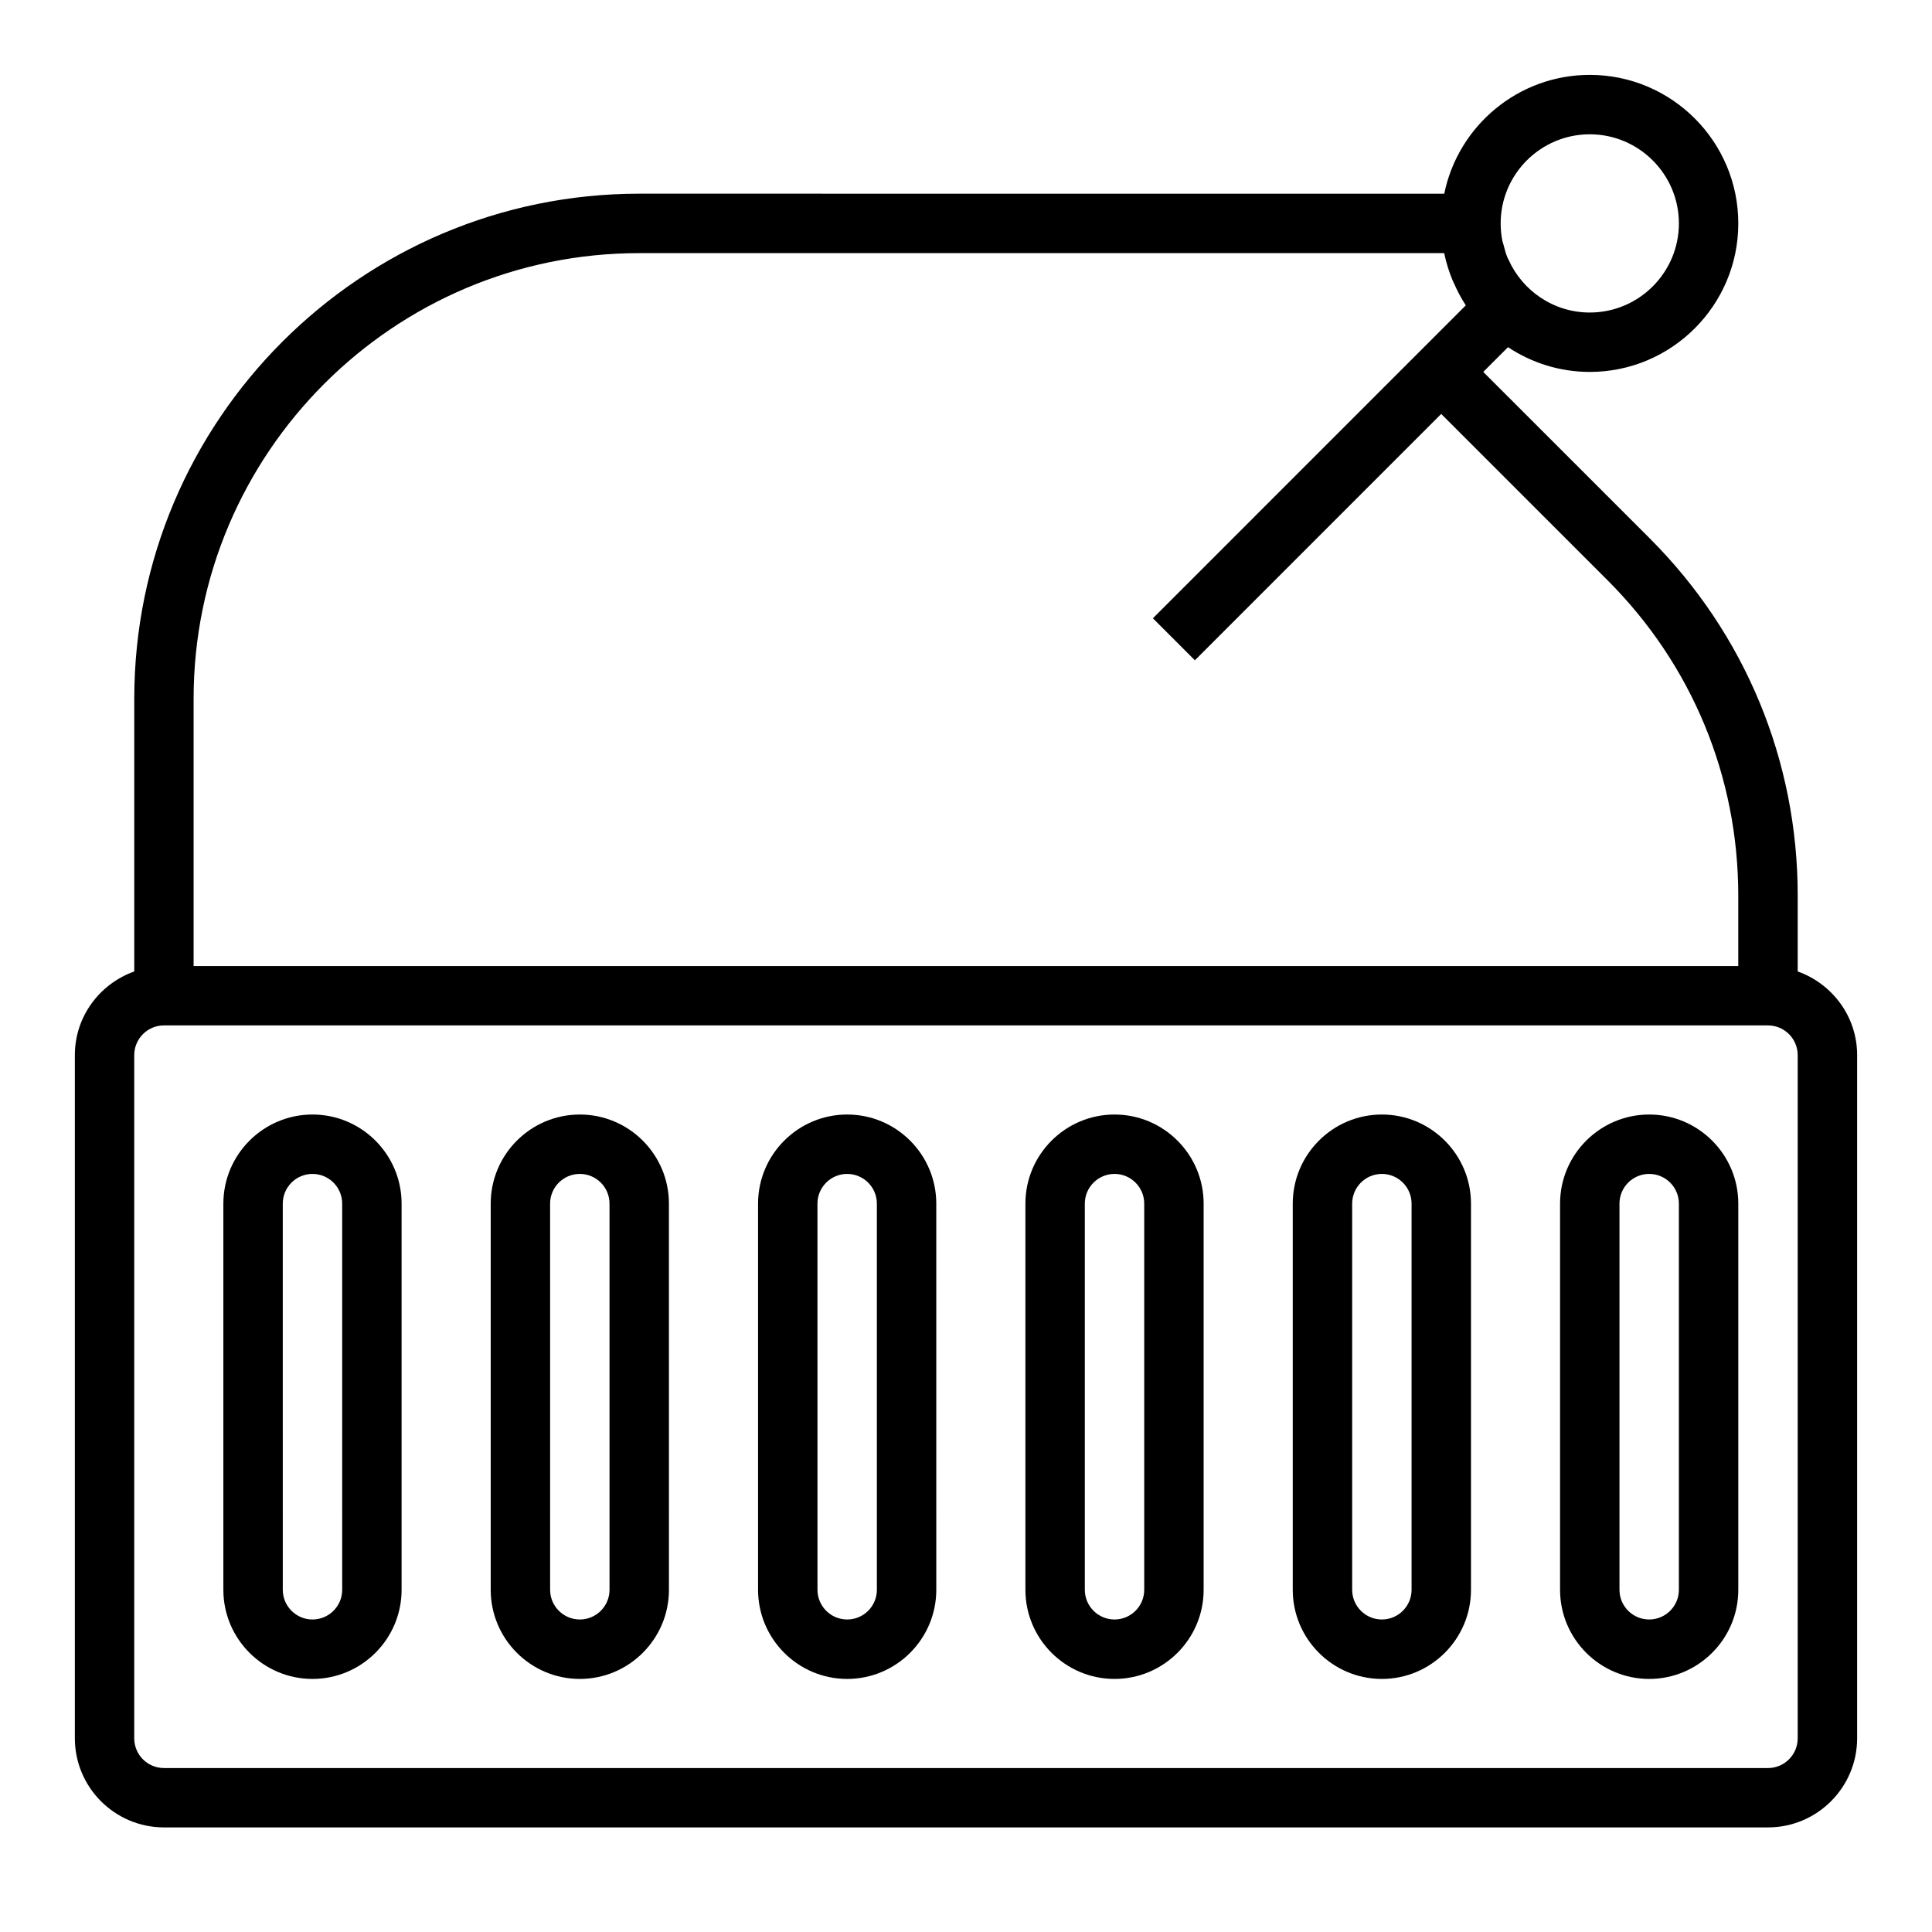
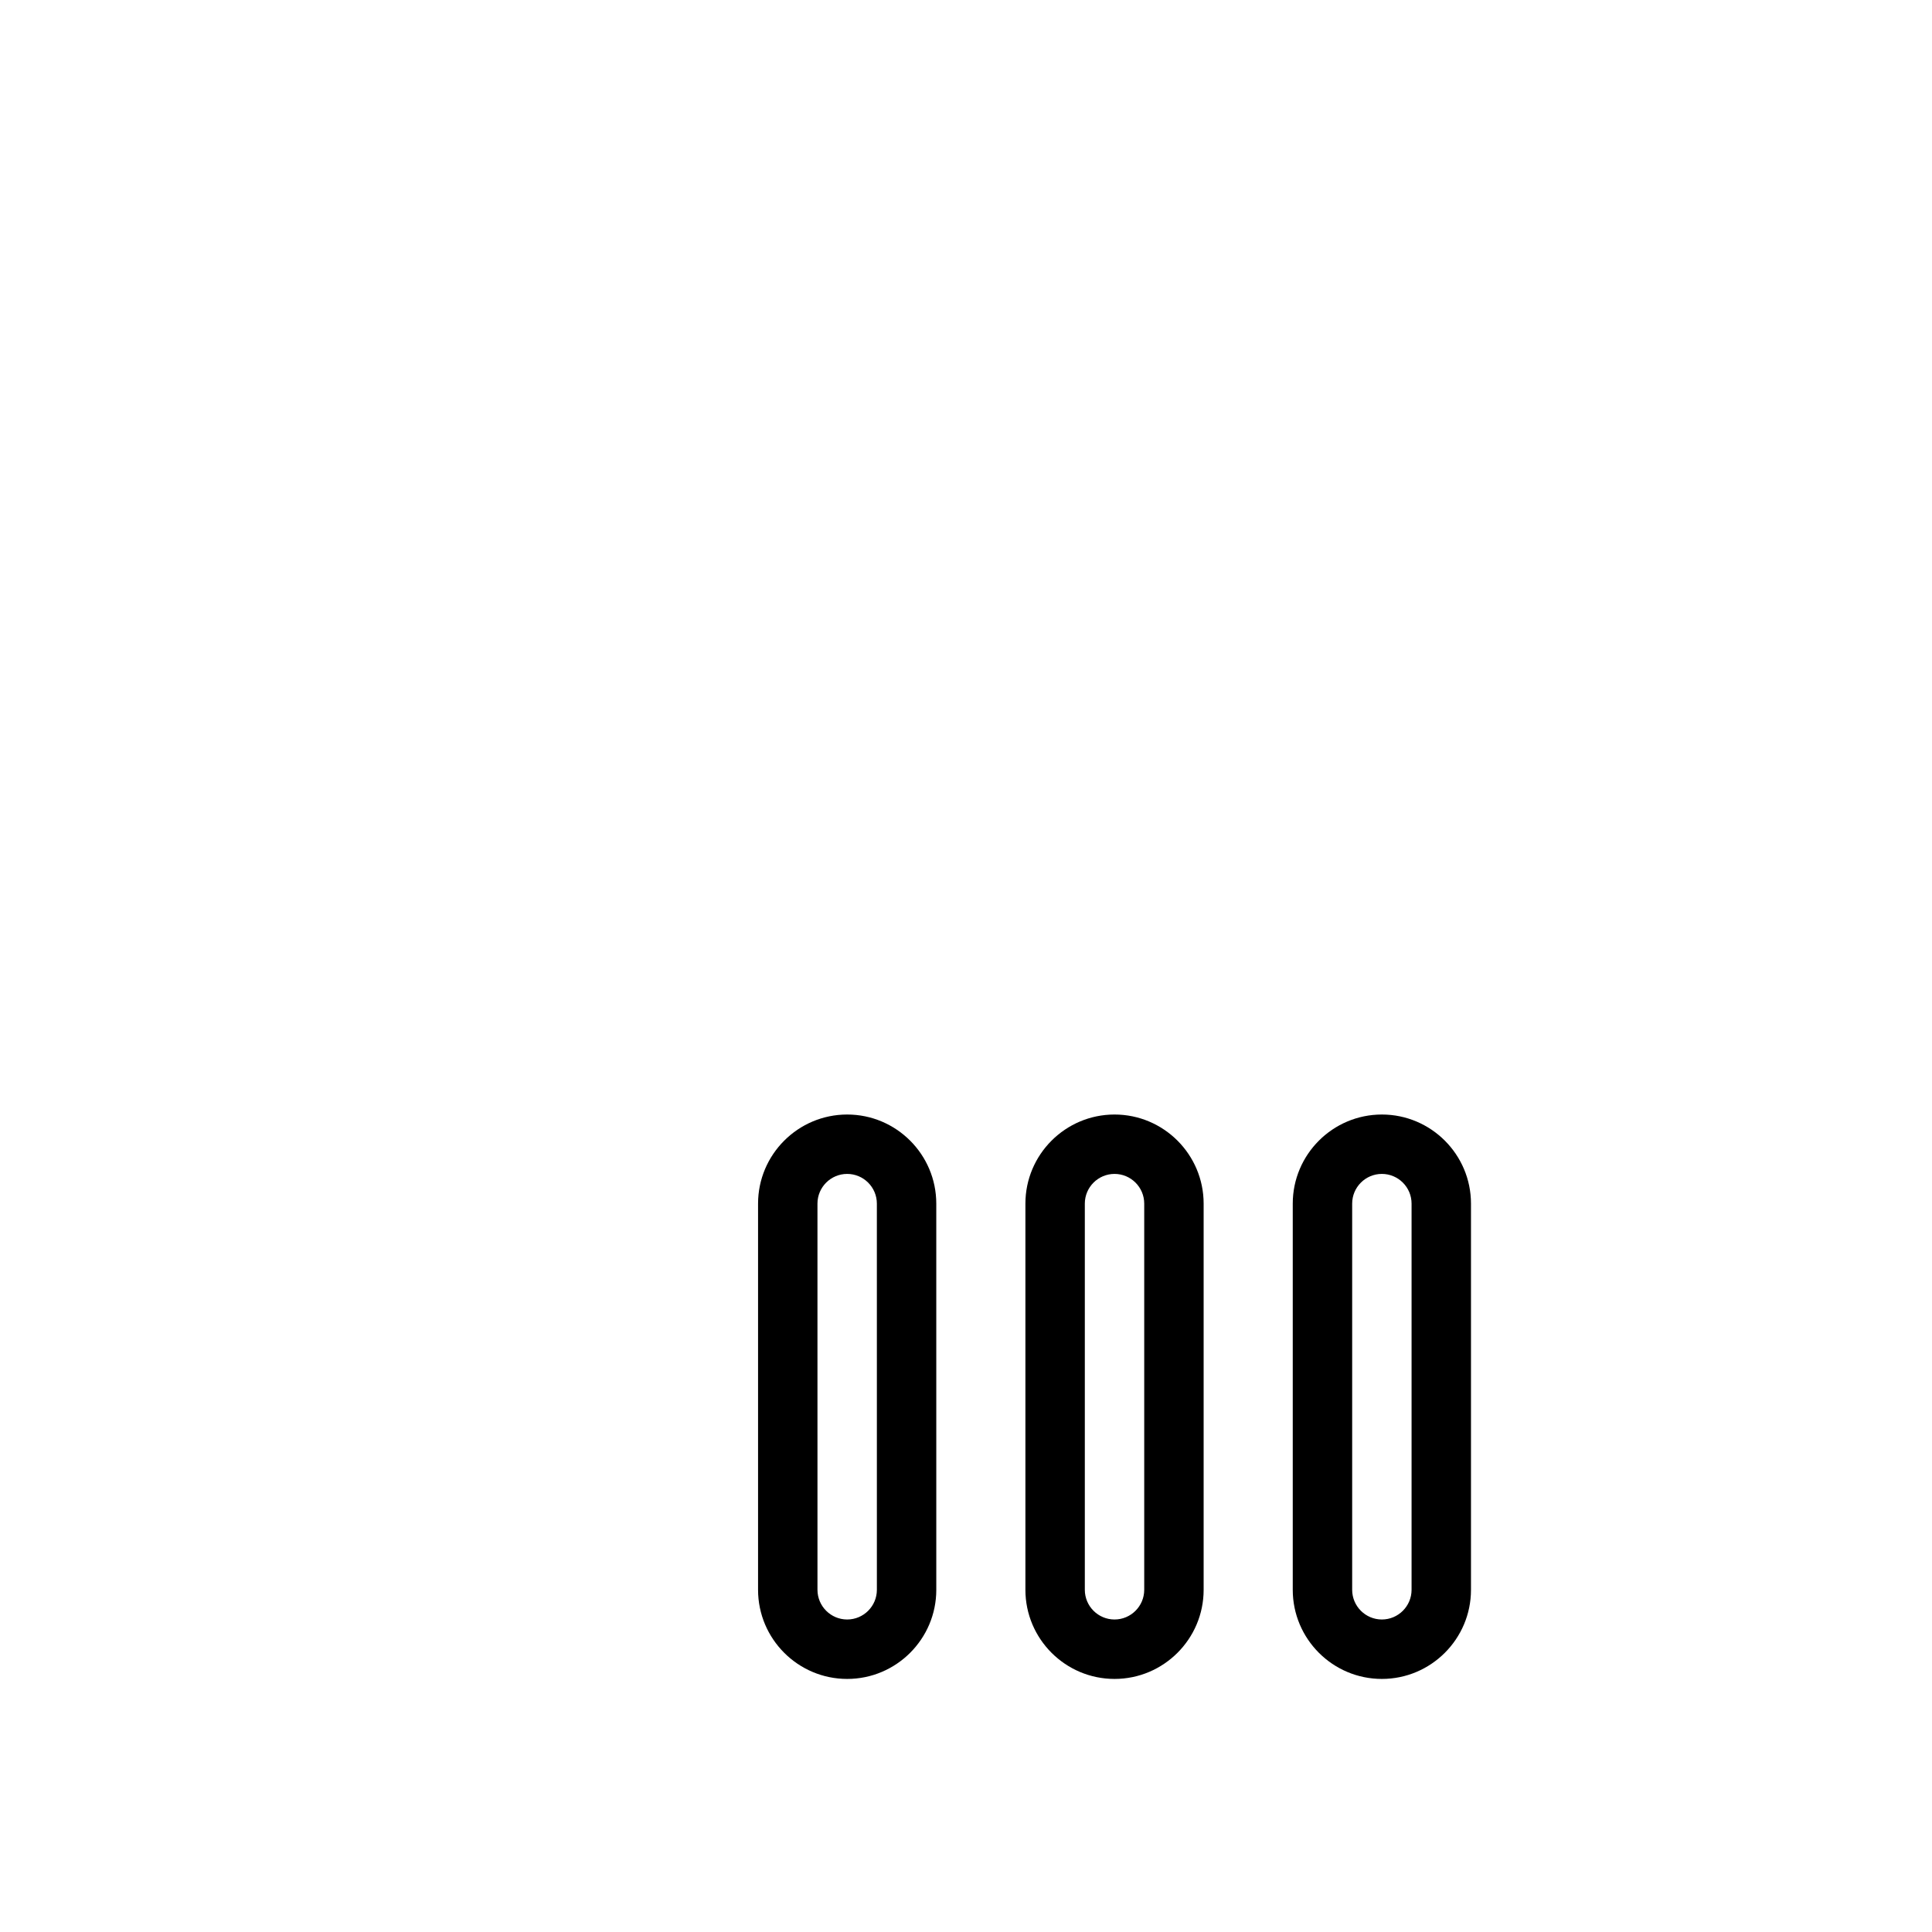
<svg xmlns="http://www.w3.org/2000/svg" fill="#000000" width="800px" height="800px" version="1.1" viewBox="144 144 512 512">
  <g>
-     <path d="m620.41 401.45v-20.129c0-35.746-13.926-69.352-39.195-94.629l-44.137-44.129 6.559-6.559c6.219 4.125 13.664 6.559 21.672 6.559 21.703 0 39.359-17.656 39.359-39.359s-17.656-39.359-39.359-39.359c-19.004 0-34.906 13.547-38.566 31.488l-213.34-0.004c-73.793 0-133.82 60.035-133.82 133.82v72.297c-9.141 3.262-15.746 11.918-15.746 22.168v181.05c0 13.02 10.598 23.617 23.617 23.617h425.09c13.02 0 23.617-10.598 23.617-23.617v-181.05c0-10.25-6.606-18.906-15.746-22.168zm-55.102-221.86c13.02 0 23.617 10.598 23.617 23.617s-10.598 23.617-23.617 23.617c-9.621 0-17.887-5.801-21.562-14.066-0.055-0.133-0.148-0.242-0.203-0.379-0.48-1.141-0.812-2.348-1.109-3.566-0.07-0.301-0.203-0.582-0.27-0.883-0.309-1.527-0.473-3.109-0.473-4.723 0-13.023 10.594-23.617 23.617-23.617zm-251.91 31.488h213.33c0.52 2.559 1.309 5.031 2.305 7.414 0.055 0.125 0.141 0.234 0.195 0.371 0.914 2.094 1.953 4.141 3.227 6.055l-82.926 82.93 11.133 11.133 65.277-65.285 44.137 44.137c22.297 22.305 34.586 51.957 34.586 83.492v18.684h-409.35v-70.848c0-65.113 52.973-118.08 118.08-118.08zm307.01 393.6c0 4.344-3.535 7.871-7.871 7.871h-425.09c-4.336 0-7.871-3.527-7.871-7.871v-181.06c0-4.344 3.535-7.871 7.871-7.871h425.09c4.336 0 7.871 3.527 7.871 7.871z" />
-     <path d="m226.81 439.36c-13.02 0-23.617 10.598-23.617 23.617v102.34c0 13.02 10.598 23.617 23.617 23.617s23.617-10.598 23.617-23.617v-102.34c0-13.023-10.594-23.617-23.617-23.617zm7.875 125.95c0 4.344-3.535 7.871-7.871 7.871-4.336 0-7.871-3.527-7.871-7.871l-0.004-102.34c0-4.344 3.535-7.871 7.871-7.871s7.871 3.527 7.871 7.871z" />
-     <path d="m297.66 439.36c-13.02 0-23.617 10.598-23.617 23.617v102.34c0 13.02 10.598 23.617 23.617 23.617 13.02 0 23.617-10.598 23.617-23.617l-0.004-102.34c0-13.023-10.594-23.617-23.613-23.617zm7.871 125.95c0 4.344-3.535 7.871-7.871 7.871-4.336 0-7.871-3.527-7.871-7.871l-0.004-102.34c0-4.344 3.535-7.871 7.871-7.871 4.336 0 7.871 3.527 7.871 7.871z" />
    <path d="m368.51 439.36c-13.02 0-23.617 10.598-23.617 23.617v102.34c0 13.02 10.598 23.617 23.617 23.617s23.617-10.598 23.617-23.617l-0.004-102.34c0-13.023-10.594-23.617-23.613-23.617zm7.871 125.95c0 4.344-3.535 7.871-7.871 7.871-4.336 0-7.871-3.527-7.871-7.871l-0.004-102.34c0-4.344 3.535-7.871 7.871-7.871 4.336 0 7.871 3.527 7.871 7.871z" />
    <path d="m439.36 439.36c-13.02 0-23.617 10.598-23.617 23.617v102.34c0 13.02 10.598 23.617 23.617 23.617s23.617-10.598 23.617-23.617v-102.34c0-13.023-10.598-23.617-23.617-23.617zm7.871 125.95c0 4.344-3.535 7.871-7.871 7.871s-7.871-3.527-7.871-7.871v-102.34c0-4.344 3.535-7.871 7.871-7.871s7.871 3.527 7.871 7.871z" />
    <path d="m510.21 439.36c-13.02 0-23.617 10.598-23.617 23.617v102.34c0 13.02 10.598 23.617 23.617 23.617s23.617-10.598 23.617-23.617v-102.34c0-13.023-10.598-23.617-23.617-23.617zm7.871 125.95c0 4.344-3.535 7.871-7.871 7.871-4.336 0-7.871-3.527-7.871-7.871v-102.34c0-4.344 3.535-7.871 7.871-7.871 4.336 0 7.871 3.527 7.871 7.871z" />
-     <path d="m581.05 439.36c-13.02 0-23.617 10.598-23.617 23.617v102.34c0 13.02 10.598 23.617 23.617 23.617 13.02 0 23.617-10.598 23.617-23.617v-102.34c0-13.023-10.598-23.617-23.617-23.617zm7.871 125.95c0 4.344-3.535 7.871-7.871 7.871-4.336 0-7.871-3.527-7.871-7.871v-102.34c0-4.344 3.535-7.871 7.871-7.871 4.336 0 7.871 3.527 7.871 7.871z" />
  </g>
</svg>